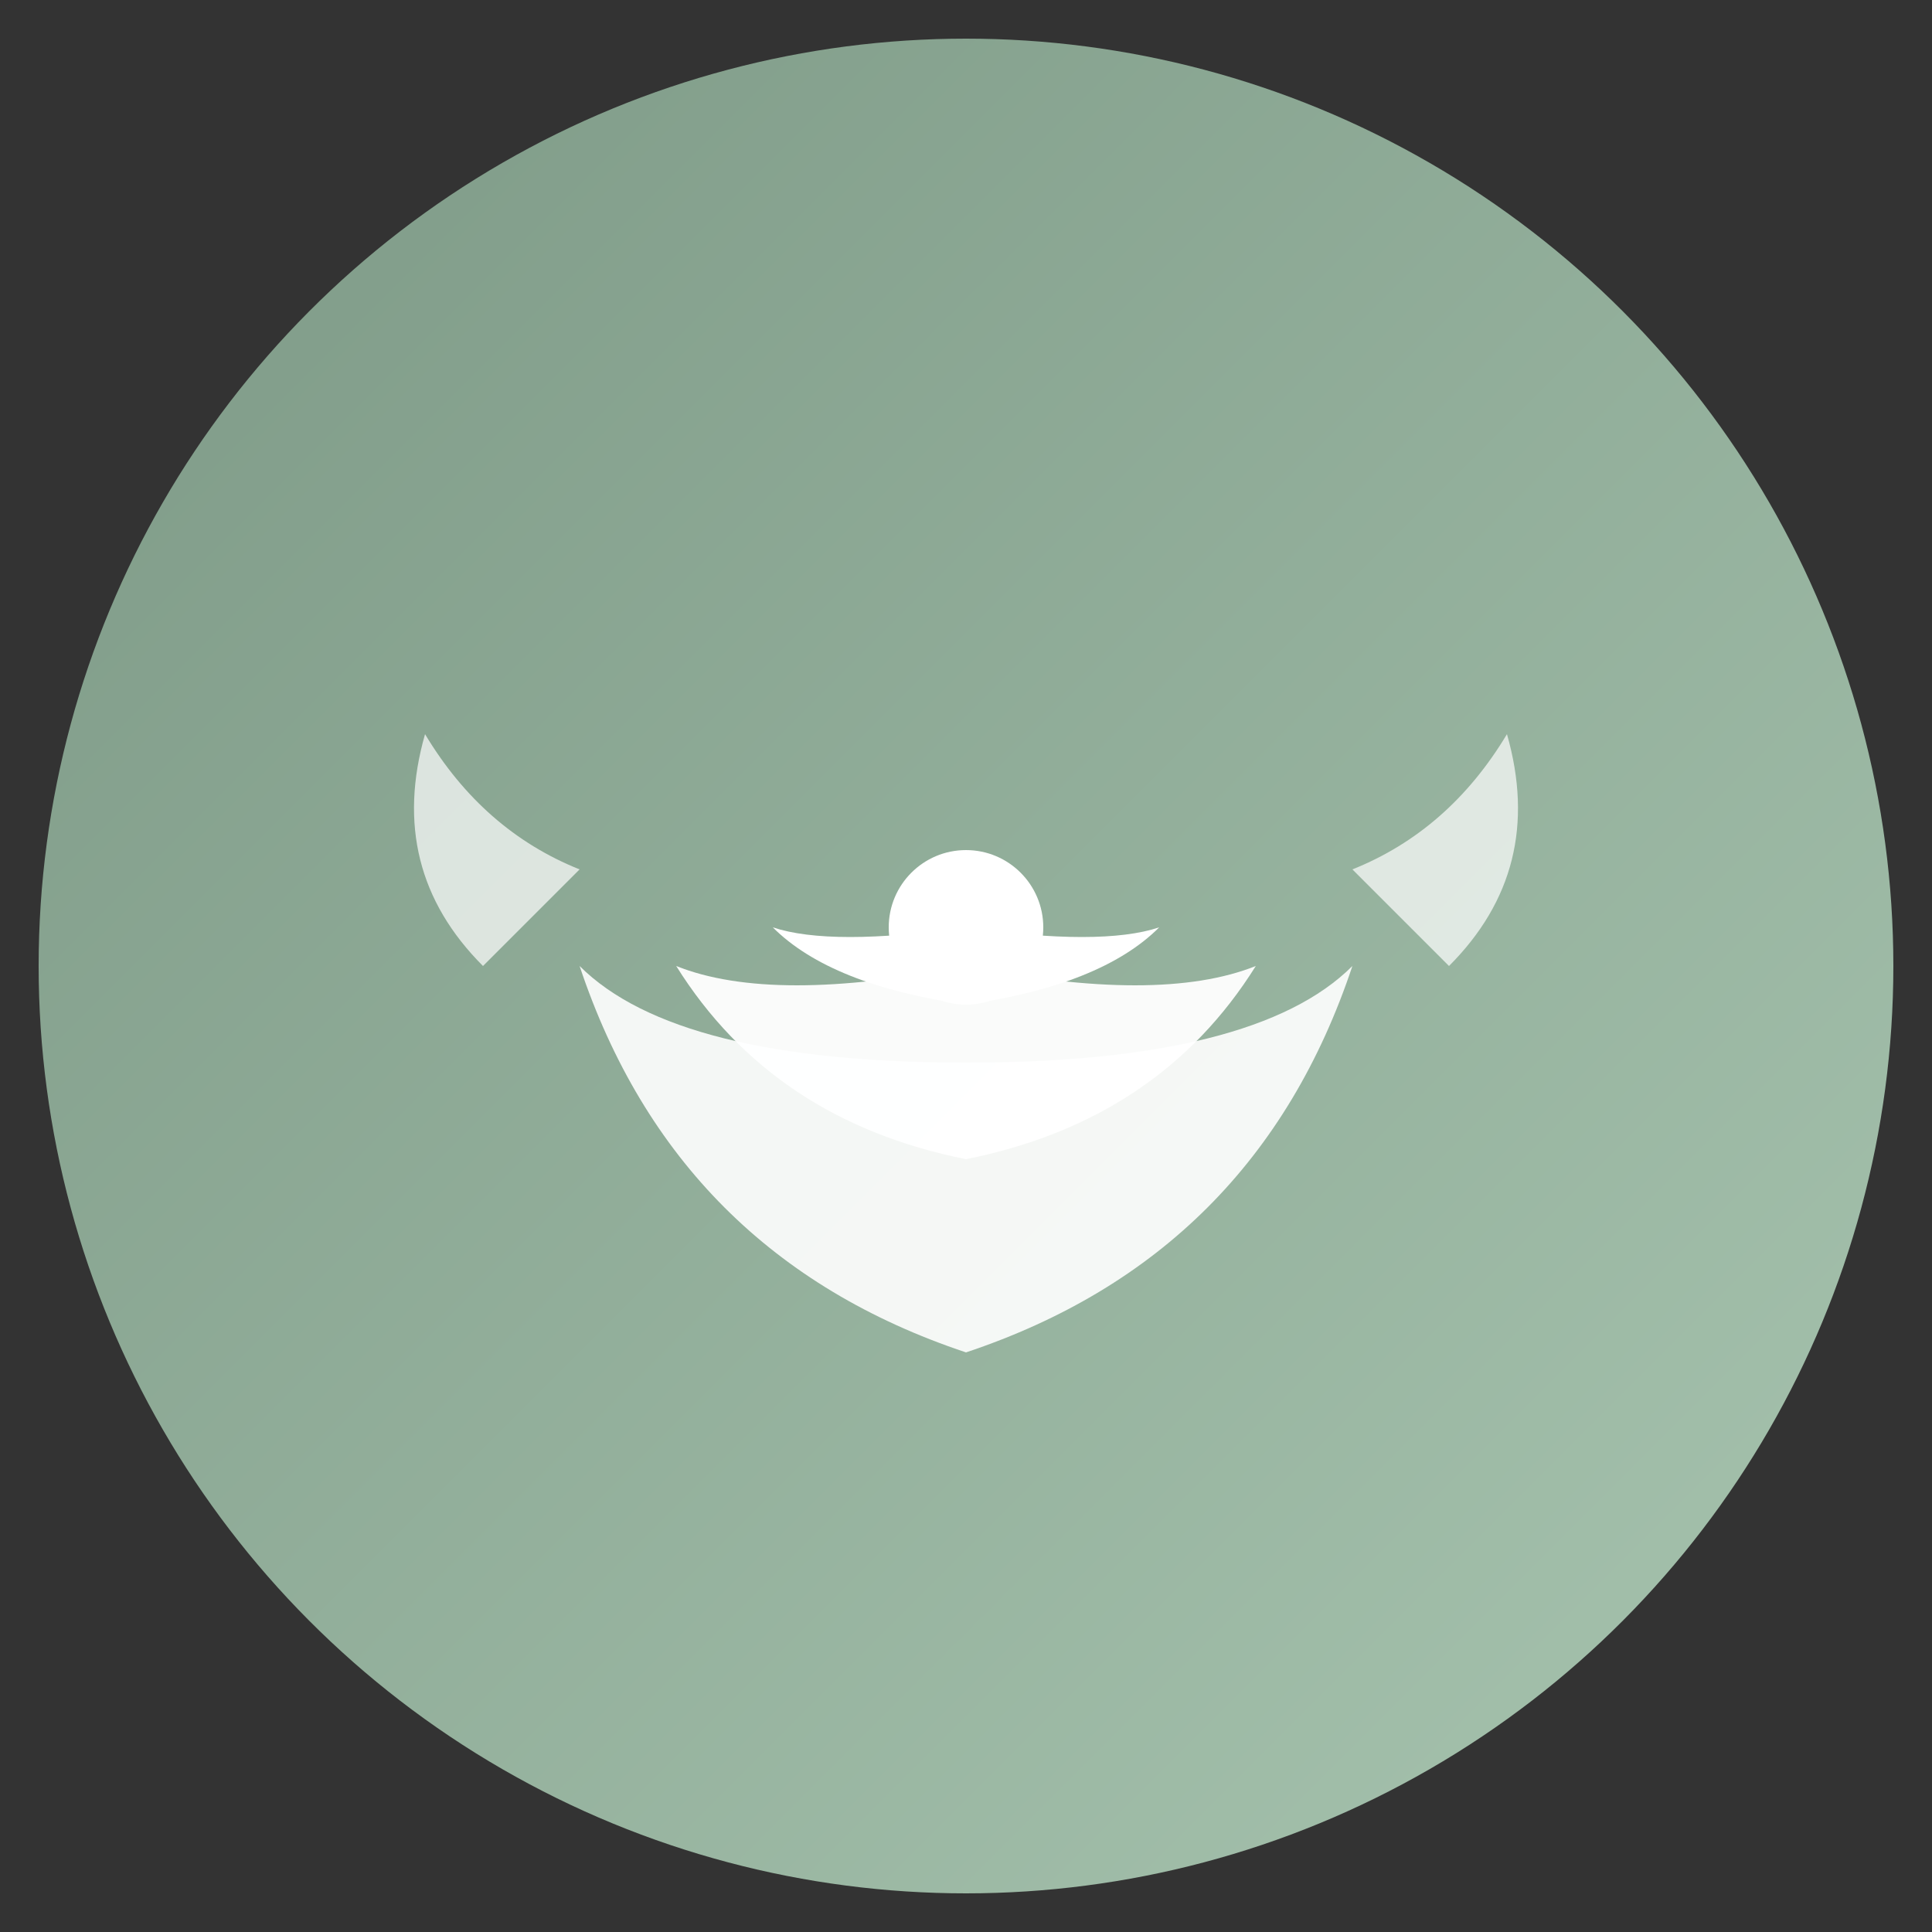
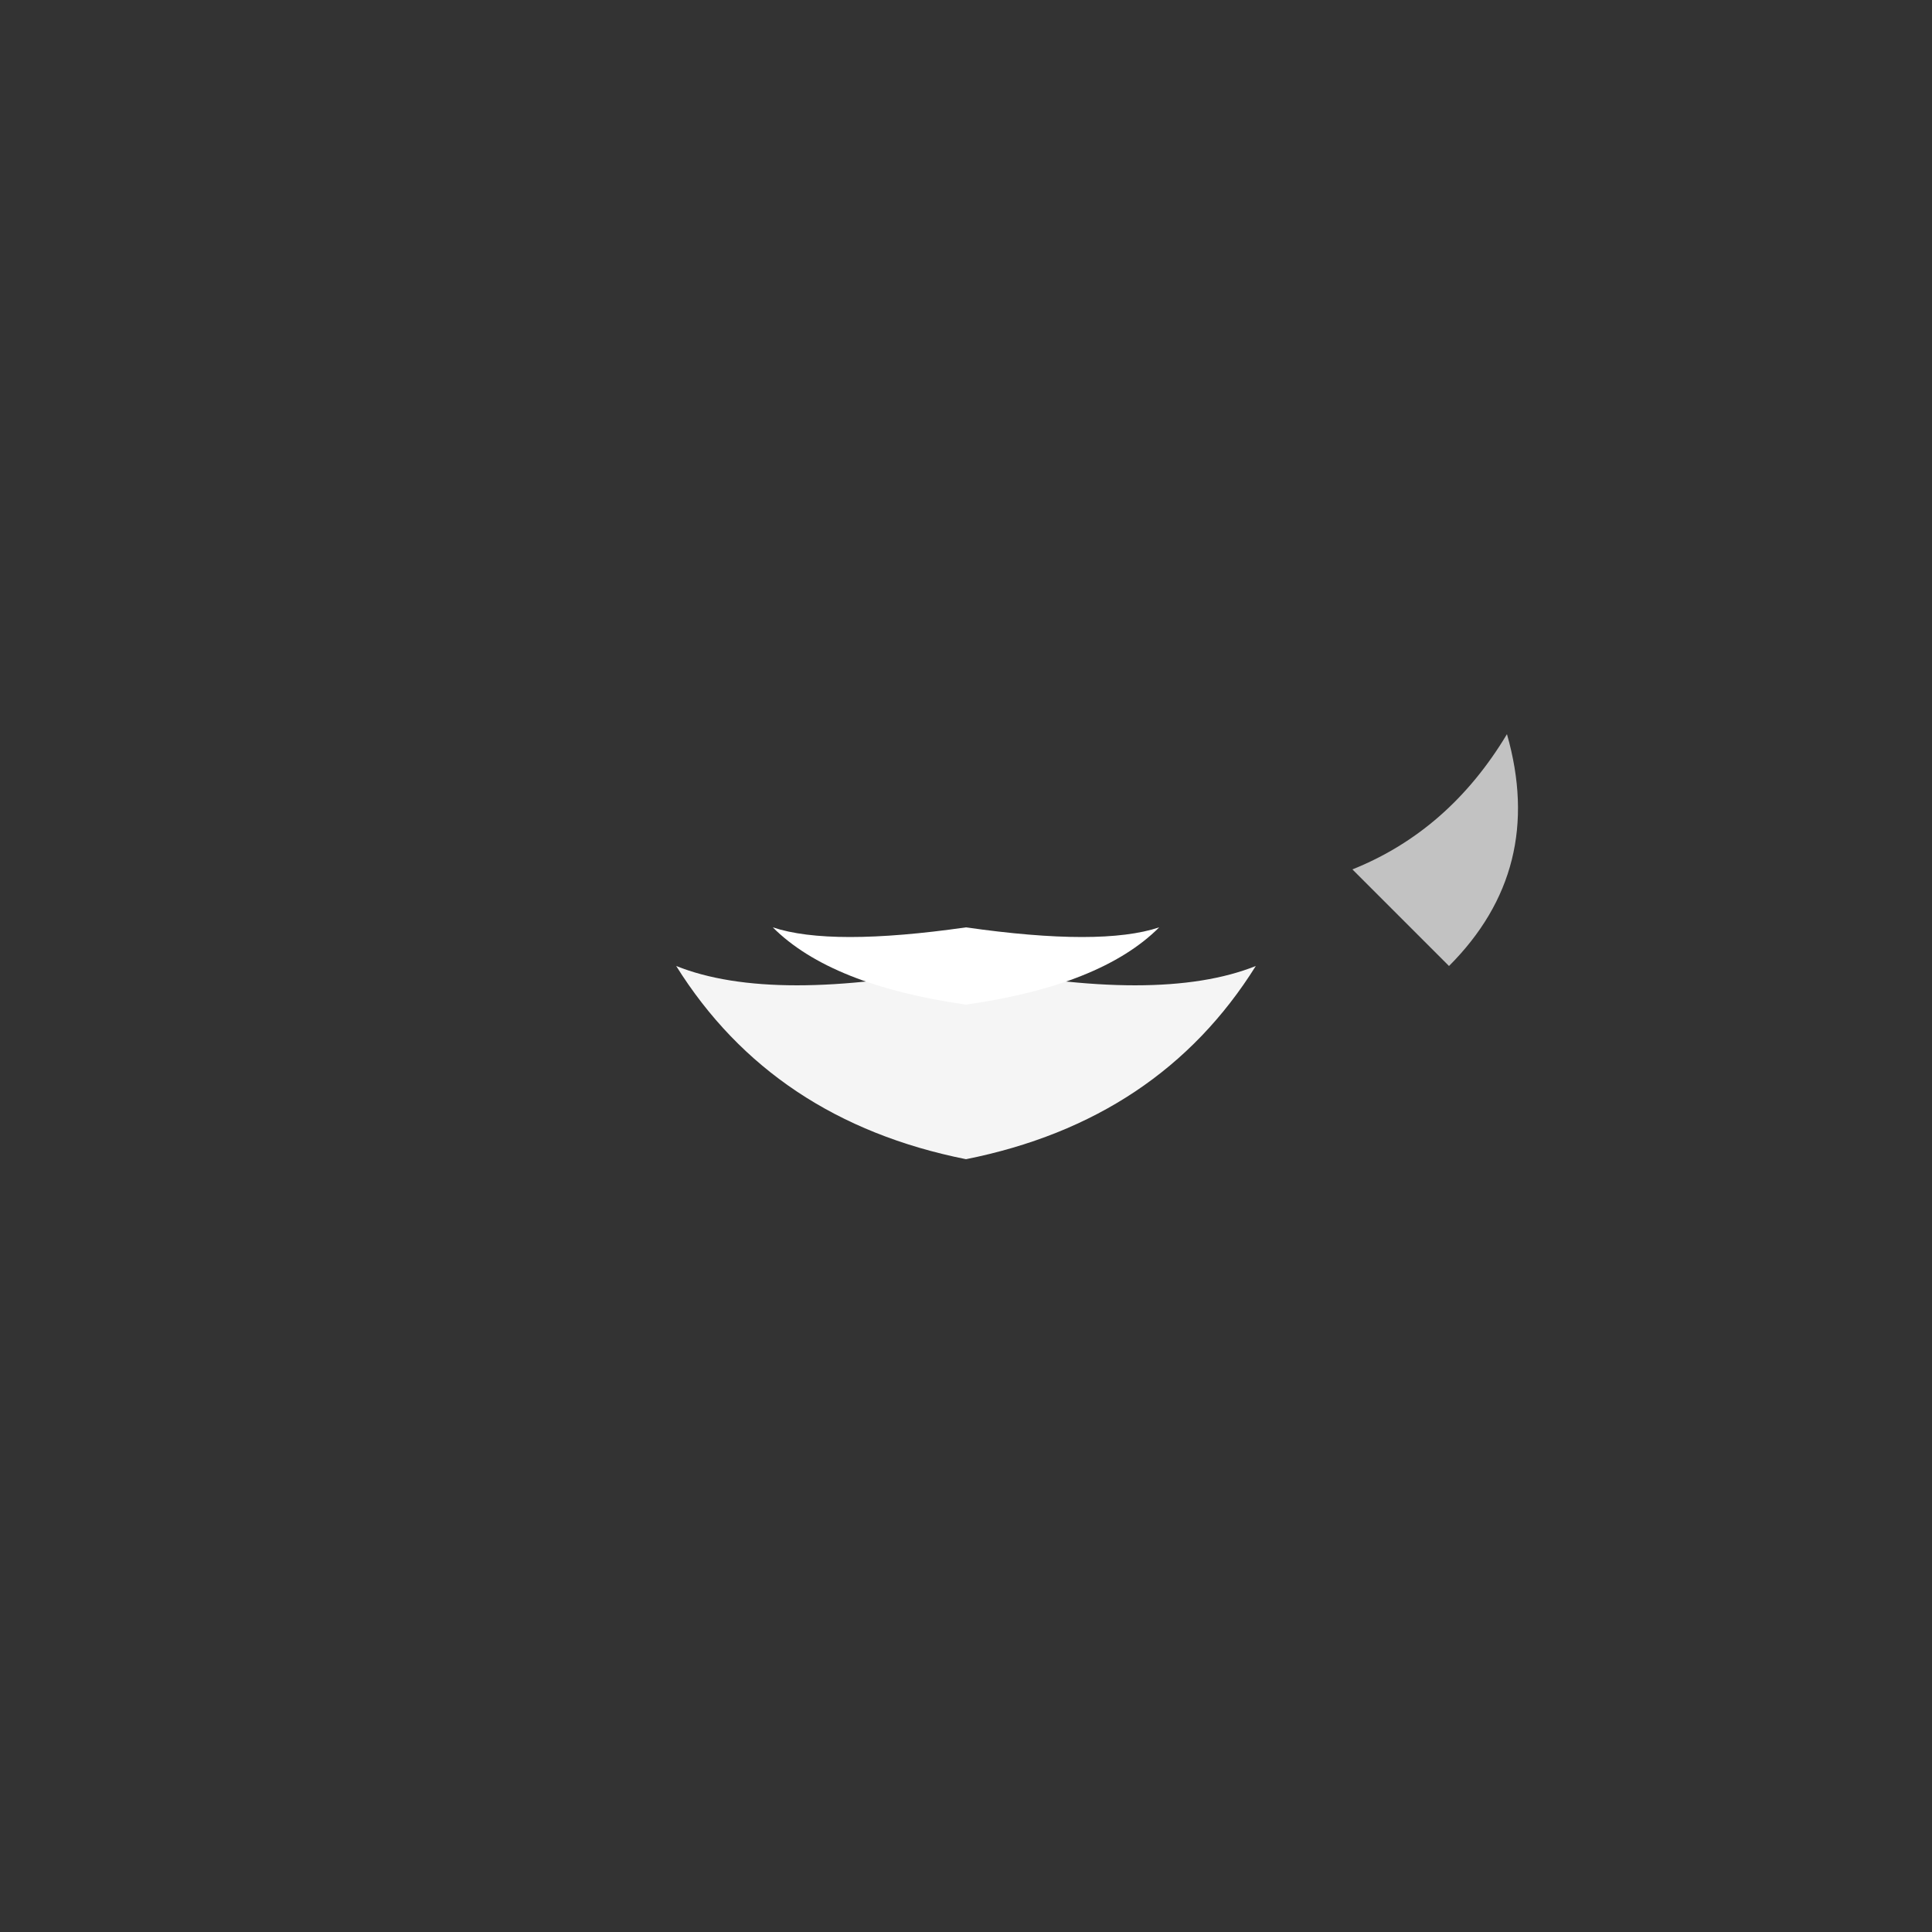
<svg xmlns="http://www.w3.org/2000/svg" viewBox="0 0 100 100">
  <rect x="0" y="0" width="100" height="100" fill="#333333" stroke="none" />
  <defs>
    <linearGradient id="grad1" x1="0%" y1="0%" x2="100%" y2="100%">
      <stop offset="0%" style="stop-color:#7c9885;stop-opacity:1" />
      <stop offset="100%" style="stop-color:#a8c5b0;stop-opacity:1" />
    </linearGradient>
  </defs>
-   <circle cx="50" cy="50" r="48" fill="url(#grad1)" />
-   <path d="M50,70 Q35,65 30,50 Q35,55 50,55 Q65,55 70,50 Q65,65 50,70 Z" fill="#ffffff" opacity="0.9" />
  <path d="M50,60 Q40,58 35,50 Q40,52 50,50 Q60,52 65,50 Q60,58 50,60 Z" fill="#ffffff" opacity="0.95" />
  <path d="M50,52 Q43,51 40,48 Q43,49 50,48 Q57,49 60,48 Q57,51 50,52 Z" fill="#ffffff" />
-   <circle cx="50" cy="48" r="4" fill="#ffffff" />
-   <path d="M25,50 Q20,45 22,38 Q25,43 30,45 Z" fill="#ffffff" opacity="0.7" />
  <path d="M75,50 Q80,45 78,38 Q75,43 70,45 Z" fill="#ffffff" opacity="0.7" />
</svg>